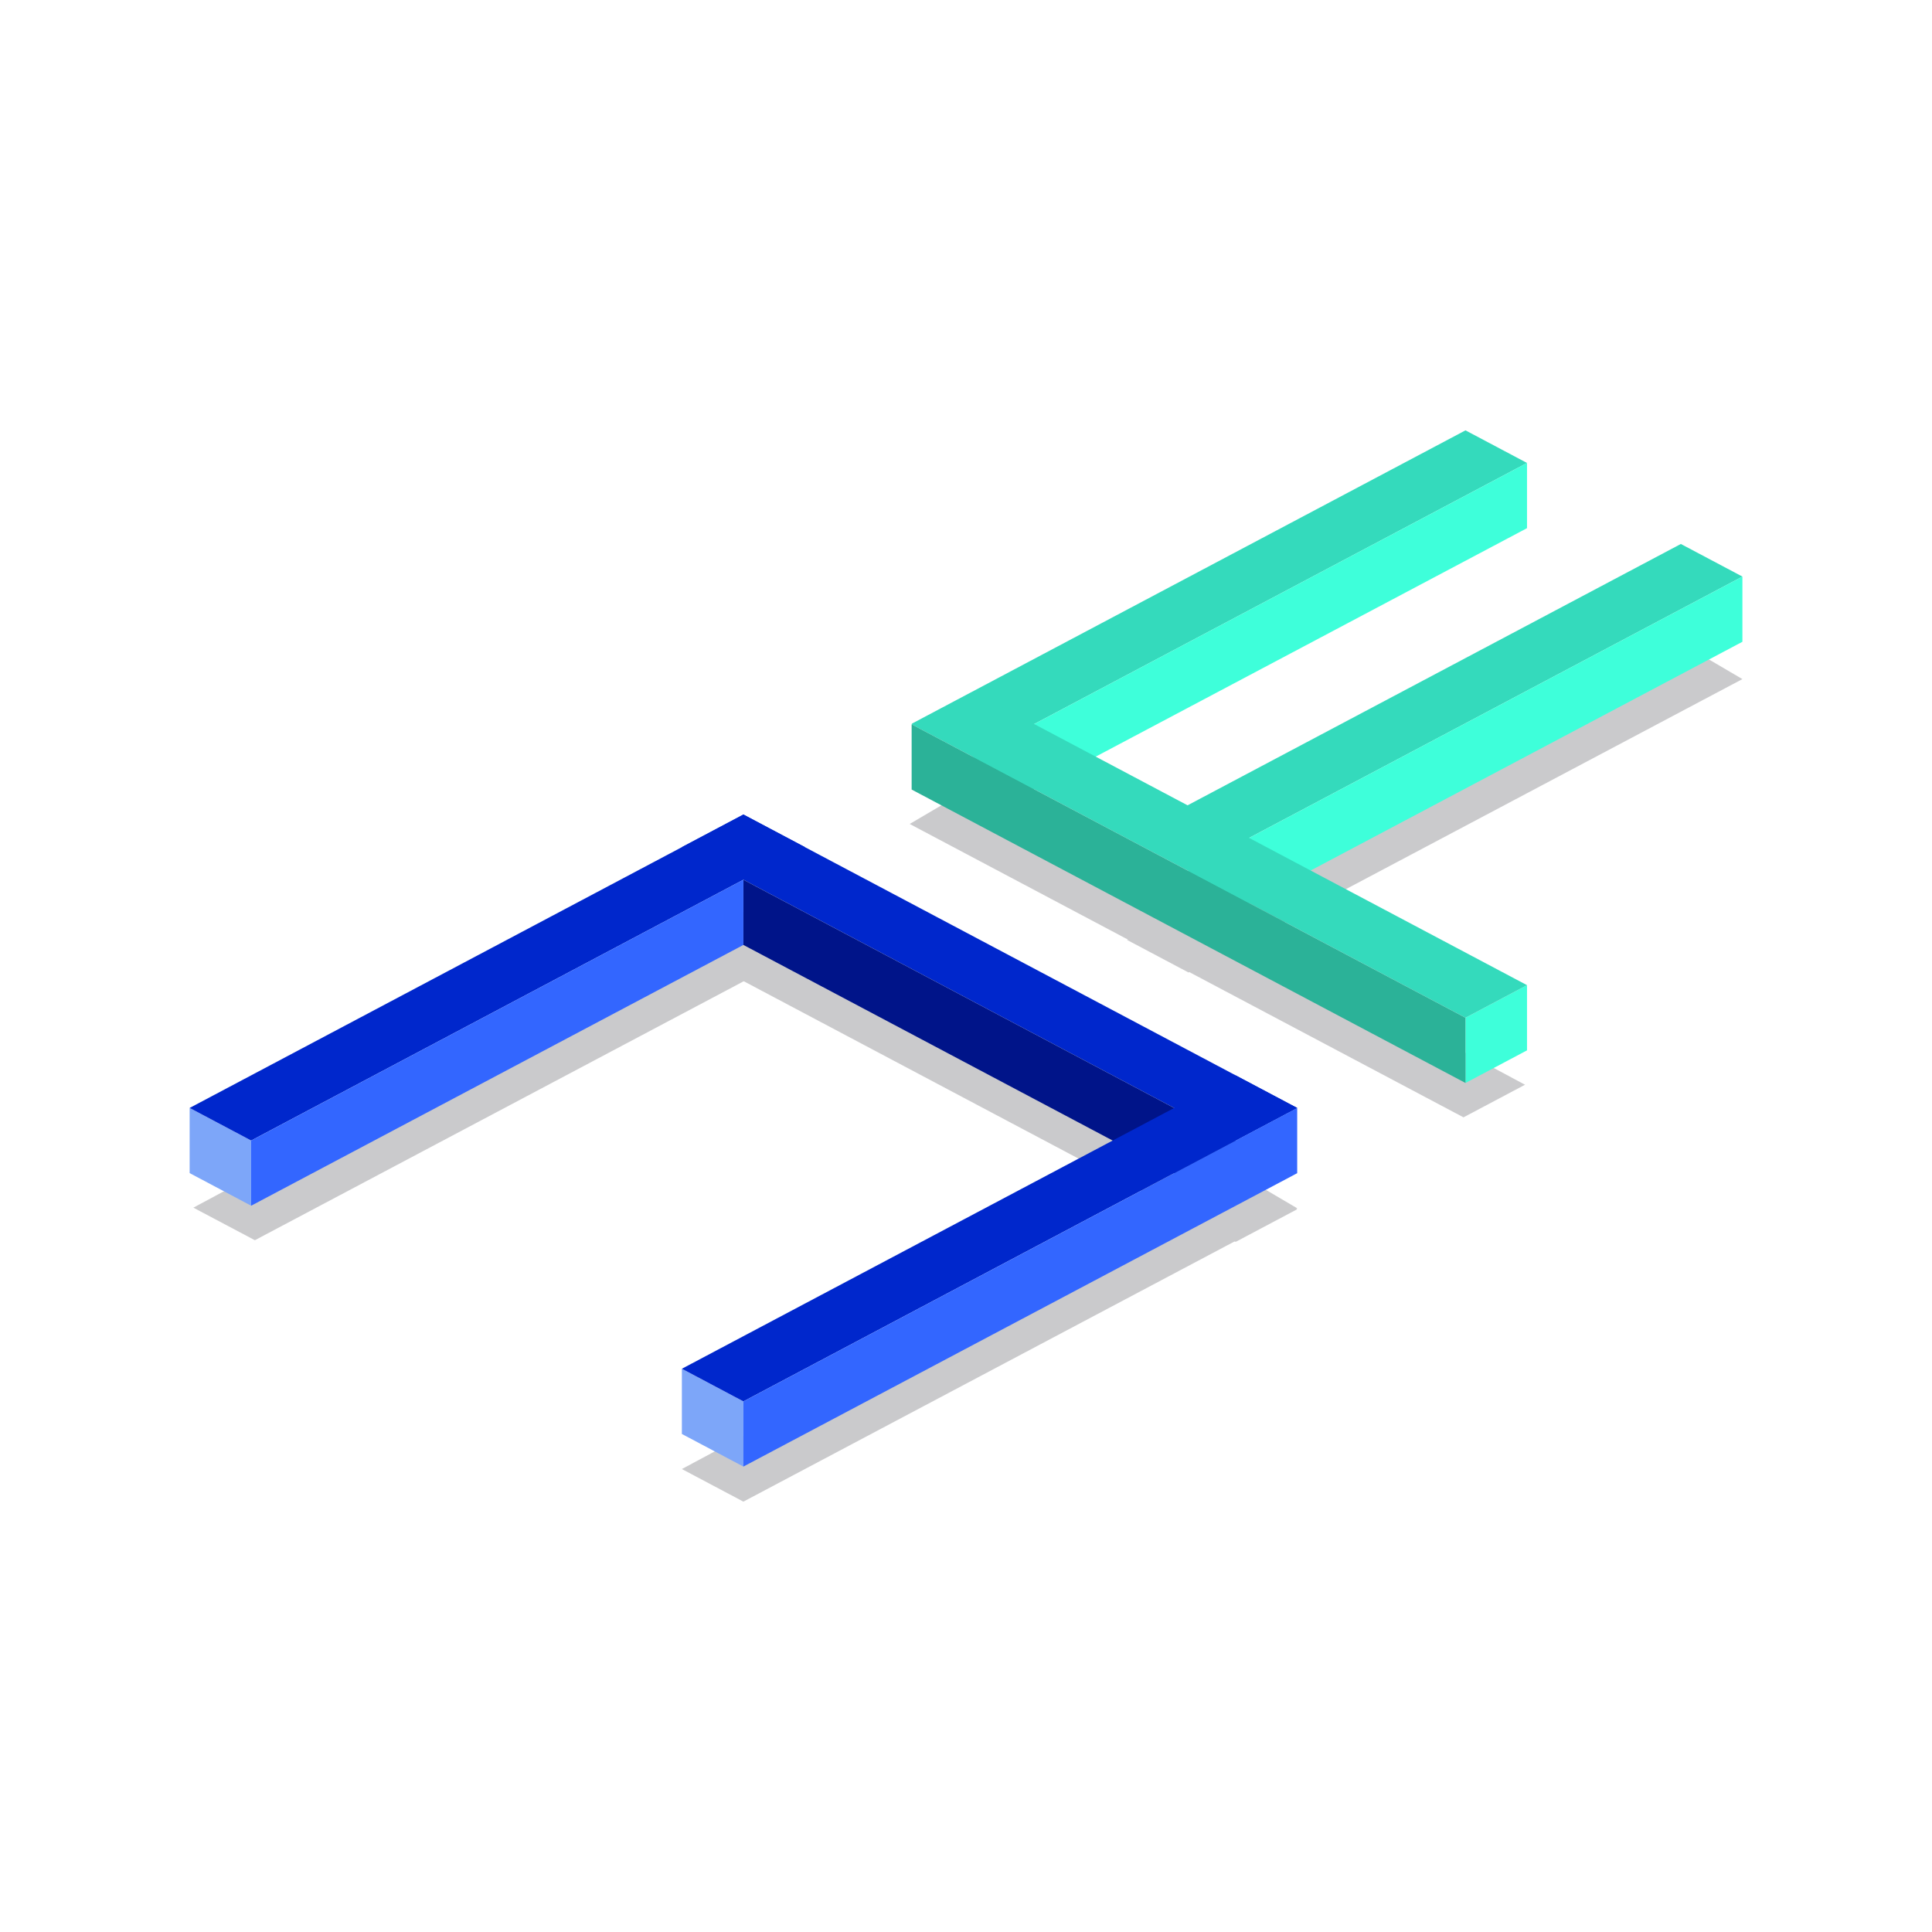
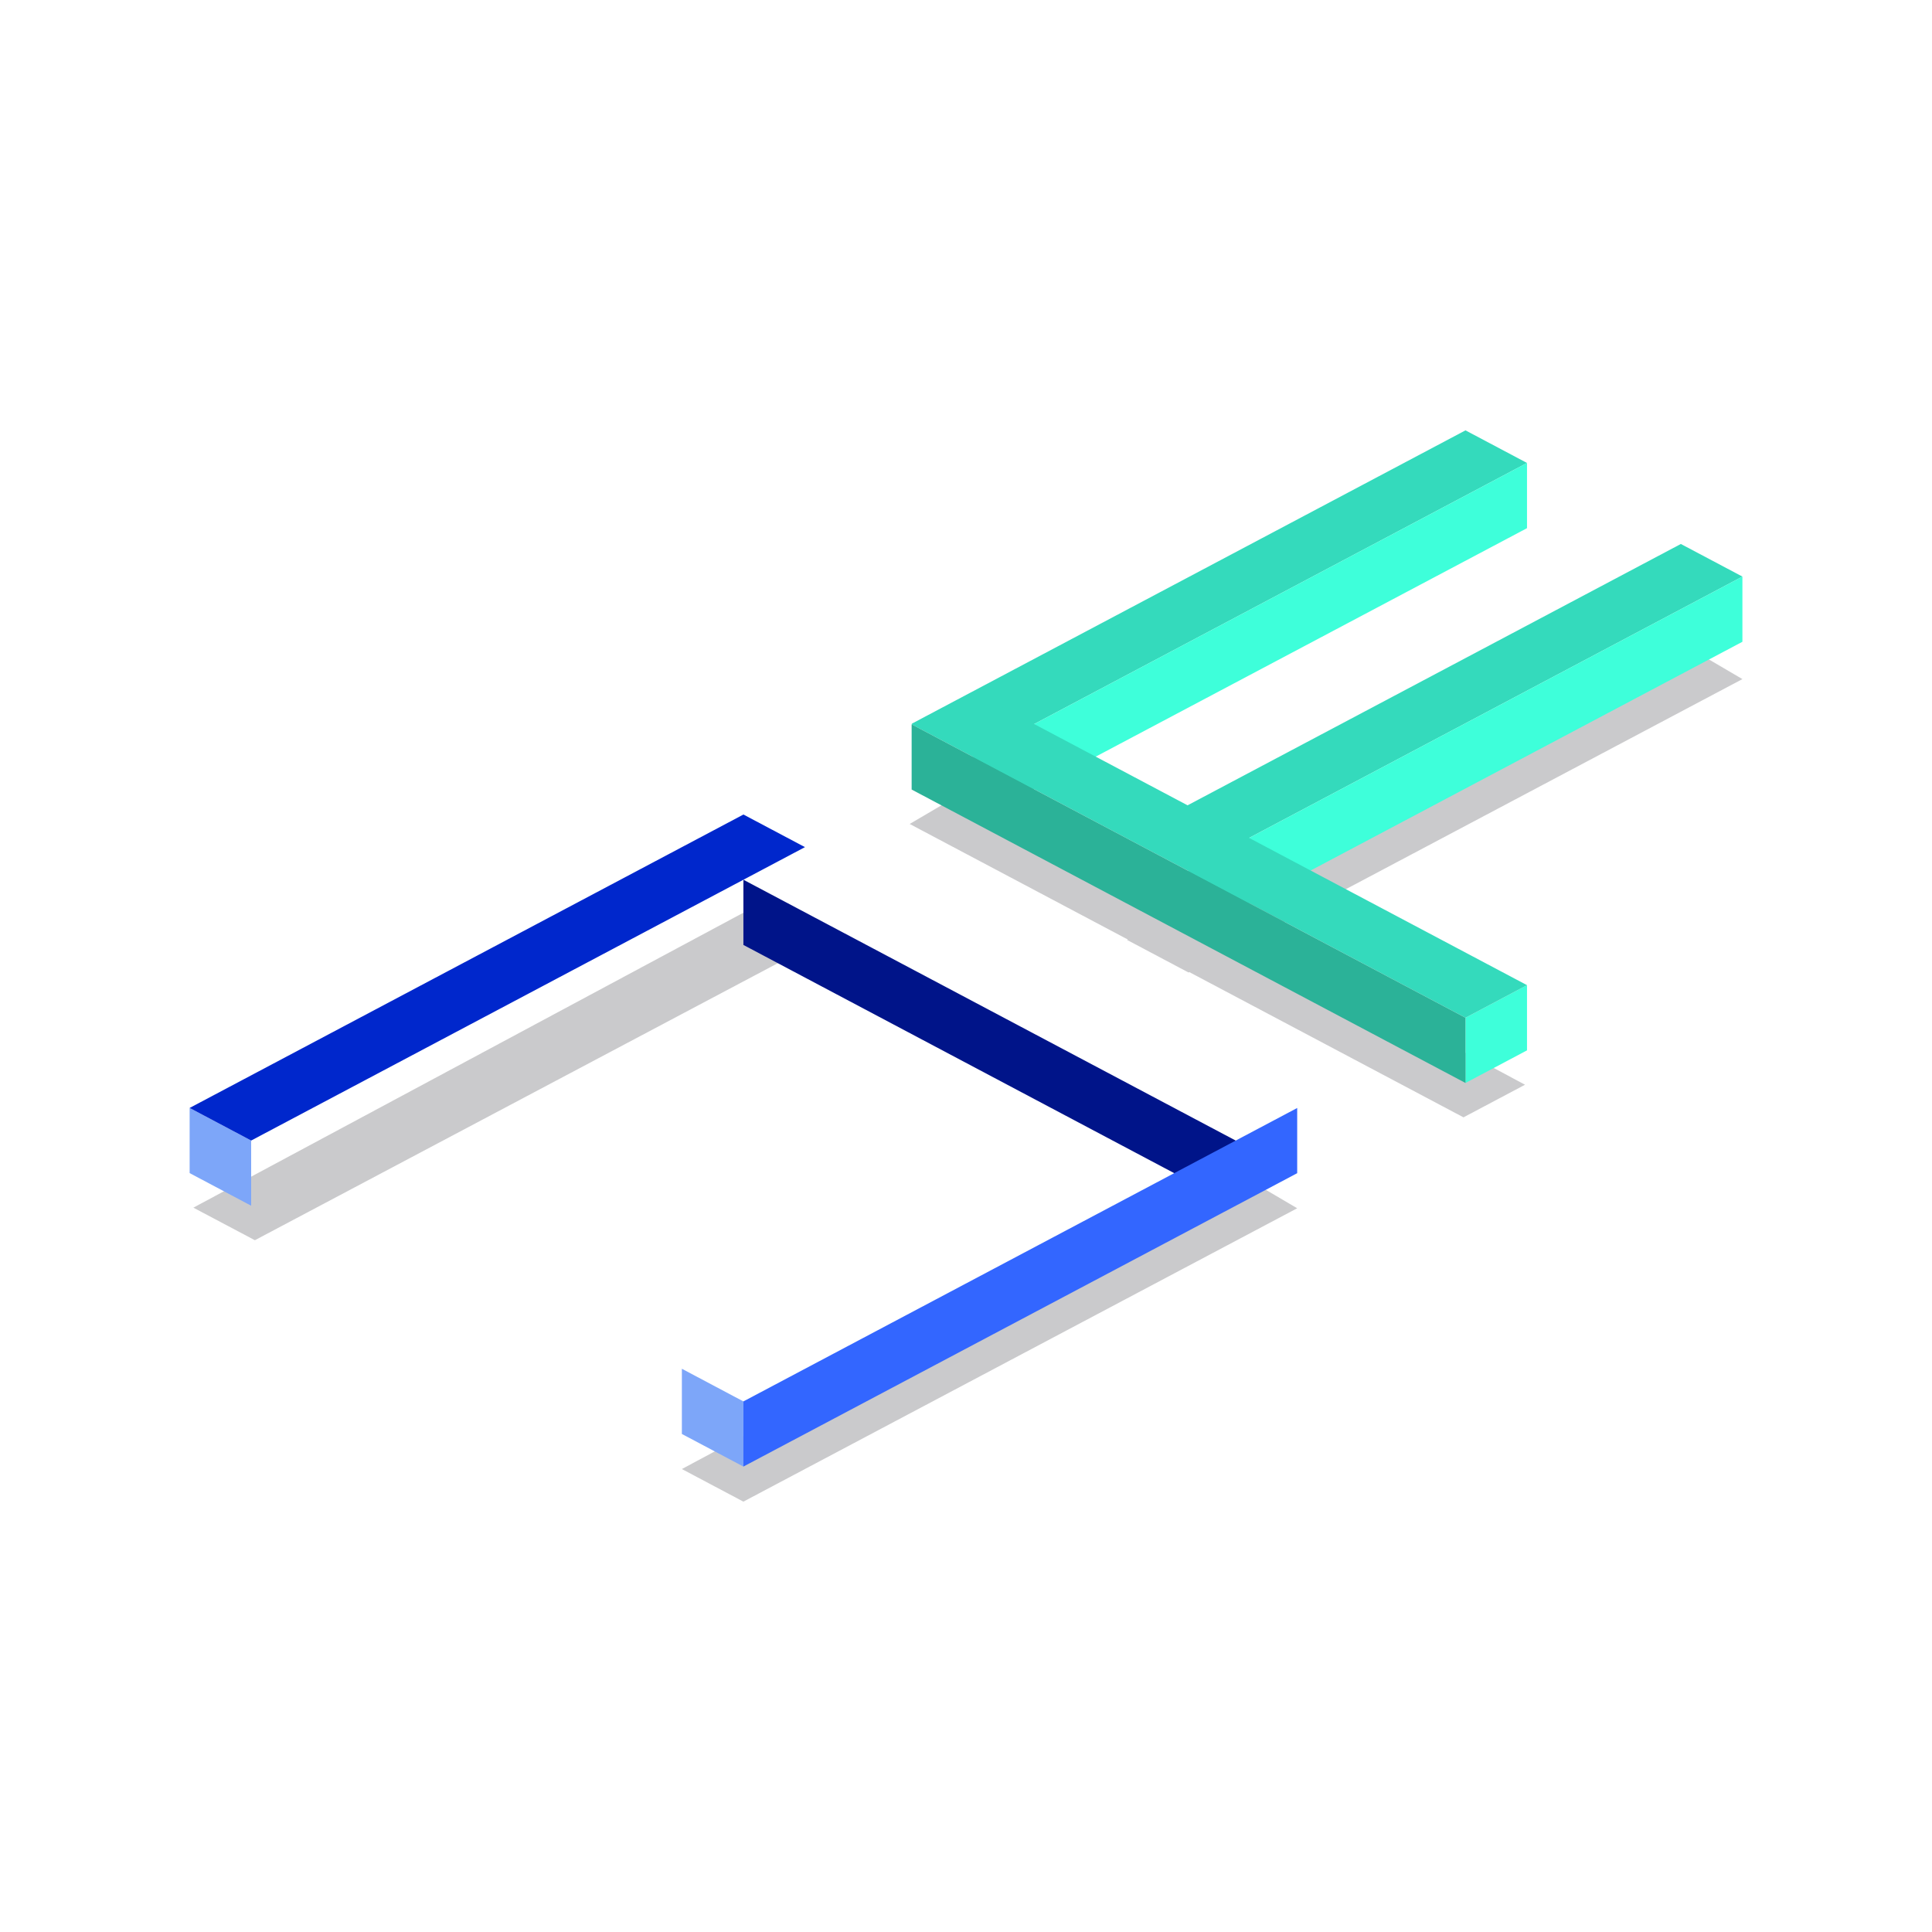
<svg xmlns="http://www.w3.org/2000/svg" viewBox="0 0 446.23 446.23">
  <defs>
    <style>.cls-1{fill:none;}.cls-2{fill:#cacacc;}.cls-3{fill:#0027cc;}.cls-4{fill:#001489;}.cls-5{fill:#7da6f9;}.cls-6{fill:#36f;}.cls-7{fill:#34dabc;}.cls-8{fill:#3effda;}.cls-9{fill:#2bb298;}</style>
  </defs>
  <g id="Layer_2" data-name="Layer 2">
    <g id="Layer_1-2" data-name="Layer 1">
      <rect class="cls-1" width="446.23" height="446.23" />
      <polygon class="cls-2" points="172.57 210.34 44.66 278.93 58.87 286.45 186.78 218.69 172.57 210.34" />
      <polygon class="cls-2" points="285.4 270.72 157.49 339.3 171.7 346.83 299.61 279.07 285.4 270.72" />
-       <polygon class="cls-2" points="171.7 210.72 299.61 279.3 285.4 286.83 157.49 219.06 171.7 210.72" />
-       <polygon class="cls-3" points="171.7 188.13 299.61 255.9 285.4 263.43 157.49 195.66 171.7 188.13" />
      <polygon class="cls-4" points="171.7 218.25 285.4 278.48 285.4 263.43 171.7 203.19 171.7 218.25" />
      <polygon class="cls-2" points="224.32 181.96 352.23 250.54 338.02 258.07 210.11 190.31 224.32 181.96" />
      <polygon class="cls-5" points="43.8 255.9 43.8 270.95 58.01 278.48 58.01 263.43 43.8 255.9" />
      <polygon class="cls-3" points="171.71 188.13 43.8 255.9 58.01 263.43 185.92 195.66 171.71 188.13" />
-       <polygon class="cls-6" points="171.7 218.25 58.01 278.48 58.01 263.43 171.7 203.19 171.7 218.25" />
      <polygon class="cls-5" points="157.49 316.14 157.49 331.2 171.7 338.73 171.7 323.68 157.49 316.14" />
-       <polygon class="cls-3" points="285.4 248.38 157.49 316.14 171.7 323.68 299.61 255.91 285.4 248.38" />
      <polygon class="cls-6" points="299.61 270.97 171.7 338.73 171.7 323.68 299.61 255.91 299.61 270.97" />
      <polygon class="cls-2" points="388.22 148.51 260.31 217.09 274.52 224.62 402.44 156.85 388.22 148.51" />
      <polygon class="cls-7" points="338.48 99.4 210.56 167.17 224.78 174.69 352.69 106.93 338.48 99.4" />
      <polygon class="cls-8" points="352.69 121.99 224.78 189.75 224.78 174.69 352.69 106.93 352.69 121.99" />
      <polygon class="cls-7" points="388.22 125.64 260.31 193.41 274.52 200.94 402.44 133.17 388.22 125.64" />
      <polygon class="cls-8" points="402.44 148.23 274.52 216 274.52 200.94 402.44 133.17 402.44 148.23" />
      <polygon class="cls-8" points="352.69 227.54 352.69 242.6 338.48 250.13 338.48 235.07 352.69 227.54" />
      <polygon class="cls-7" points="224.78 159.77 352.69 227.54 338.48 235.07 210.56 167.3 224.78 159.77" />
      <polygon class="cls-9" points="210.56 182.36 338.48 250.13 338.48 235.07 210.56 167.3 210.56 182.36" />
    </g>
  </g>
</svg>